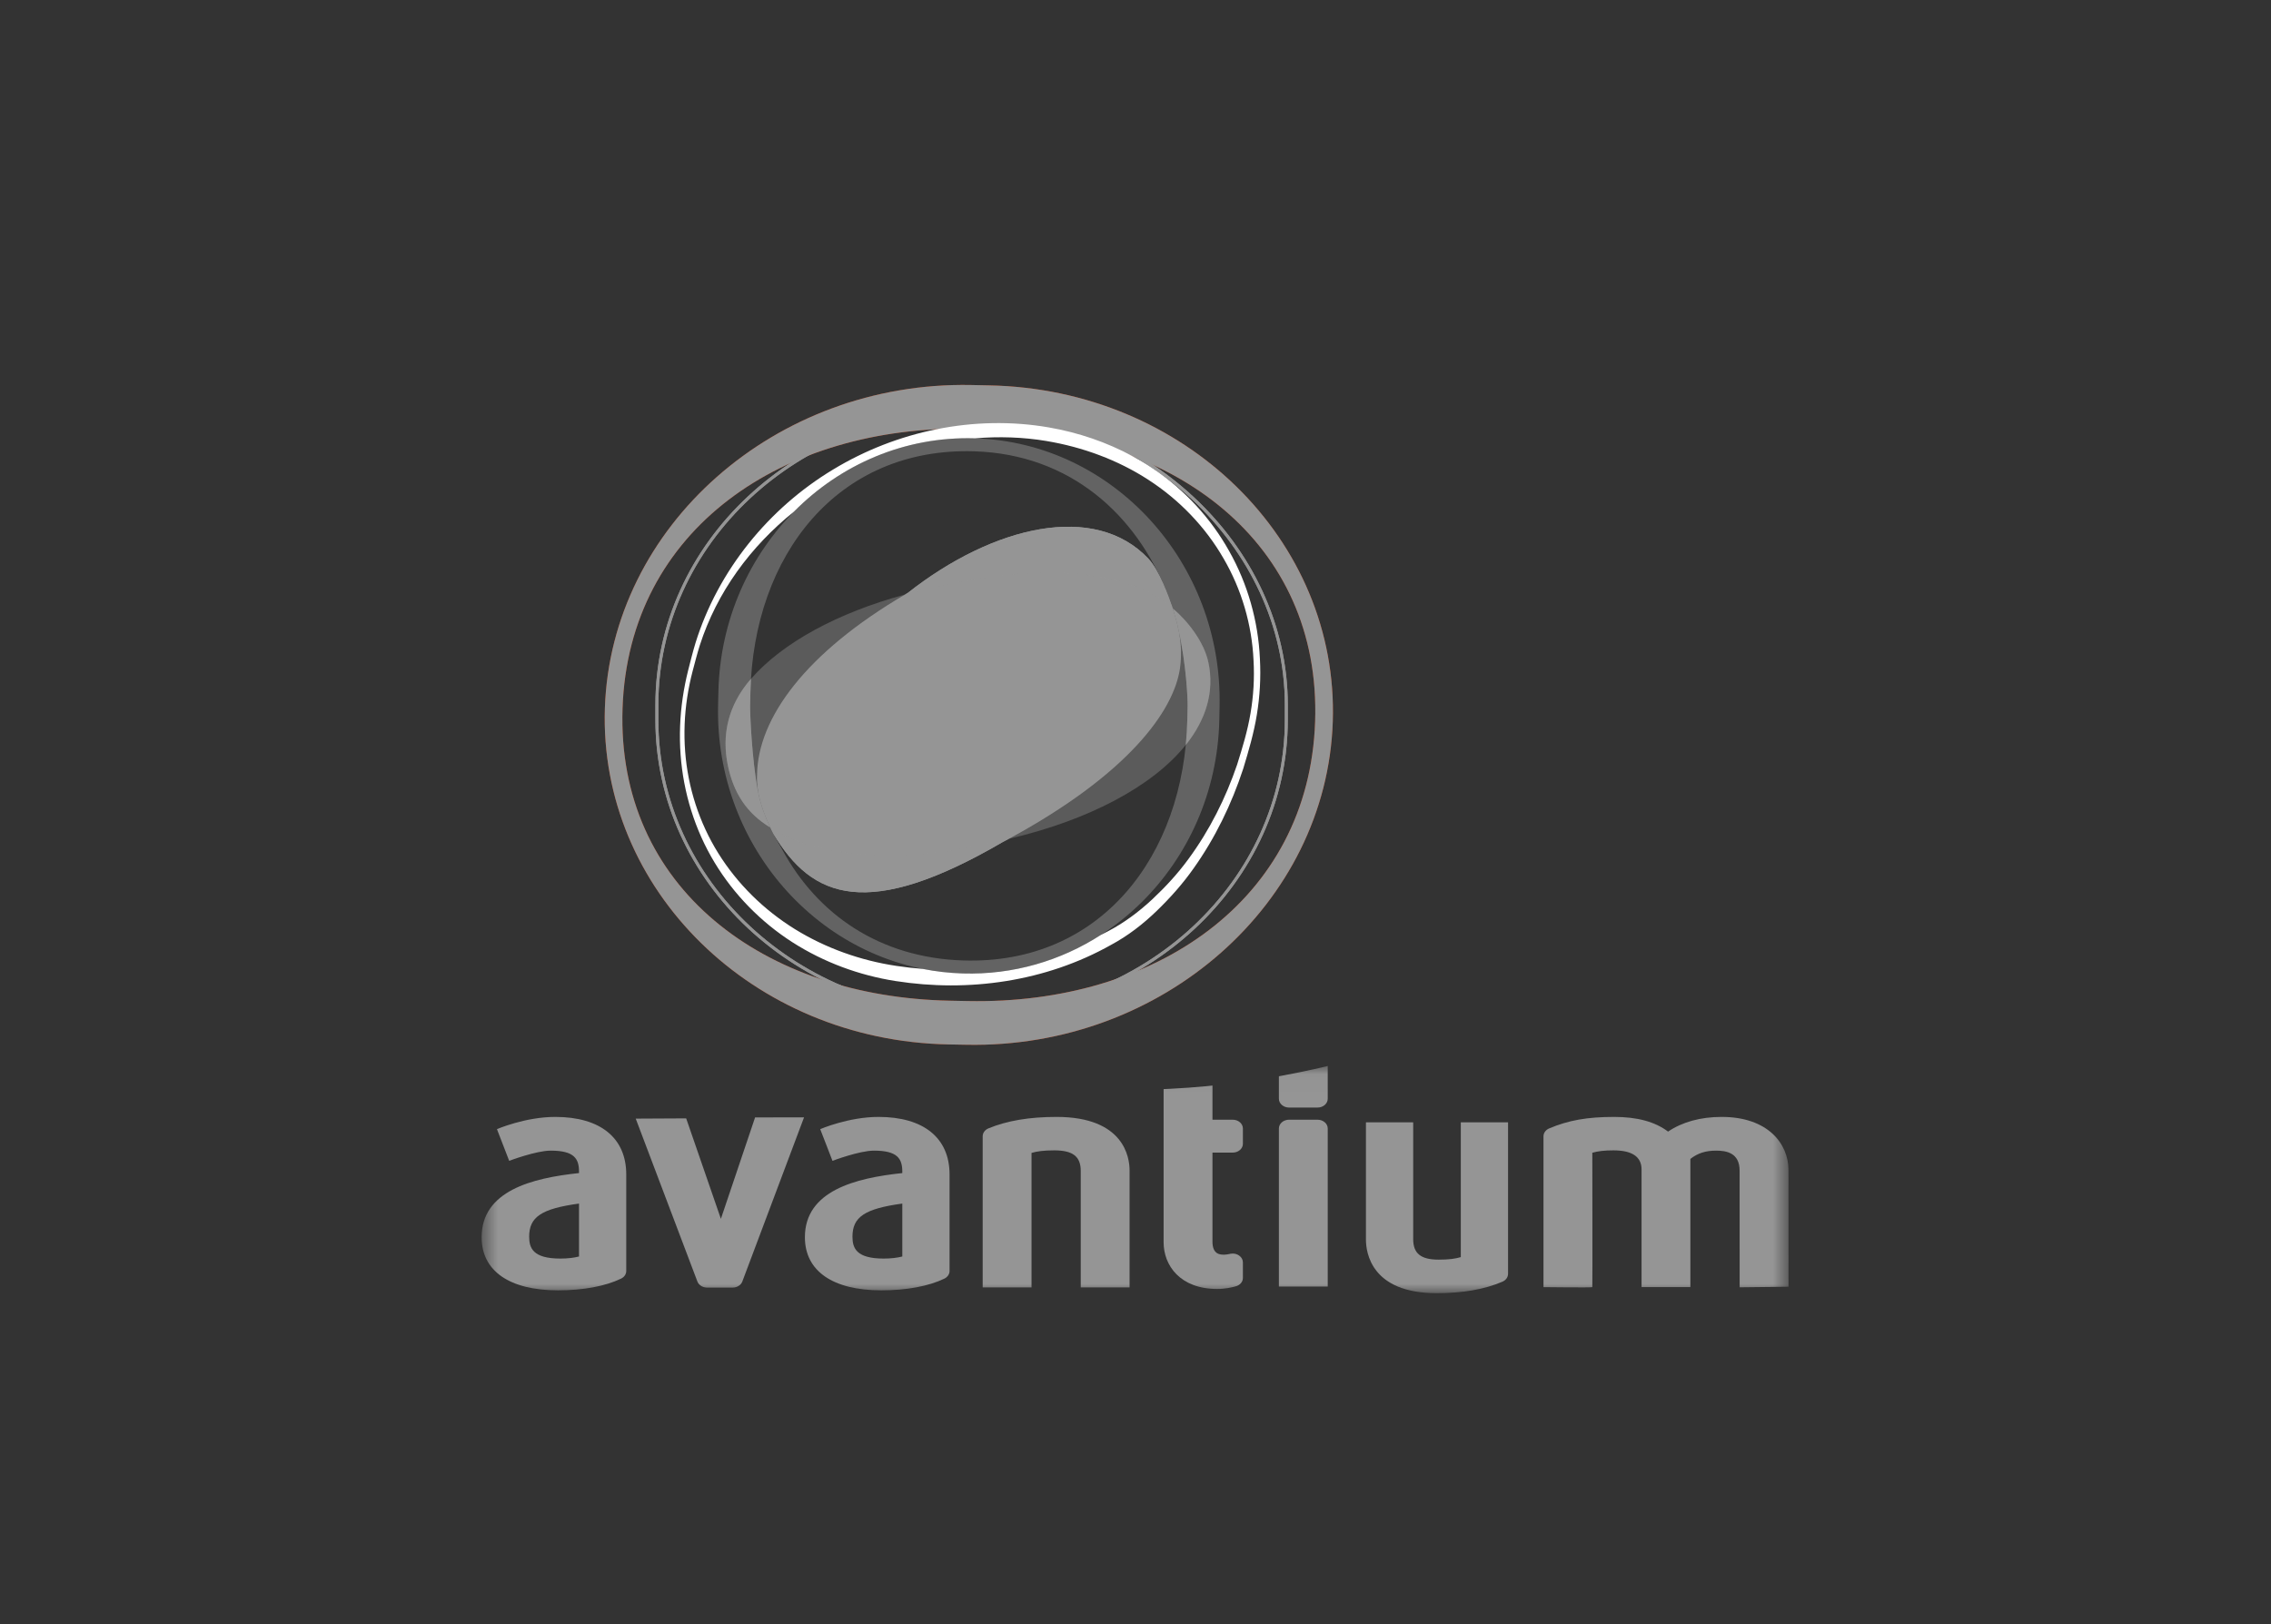
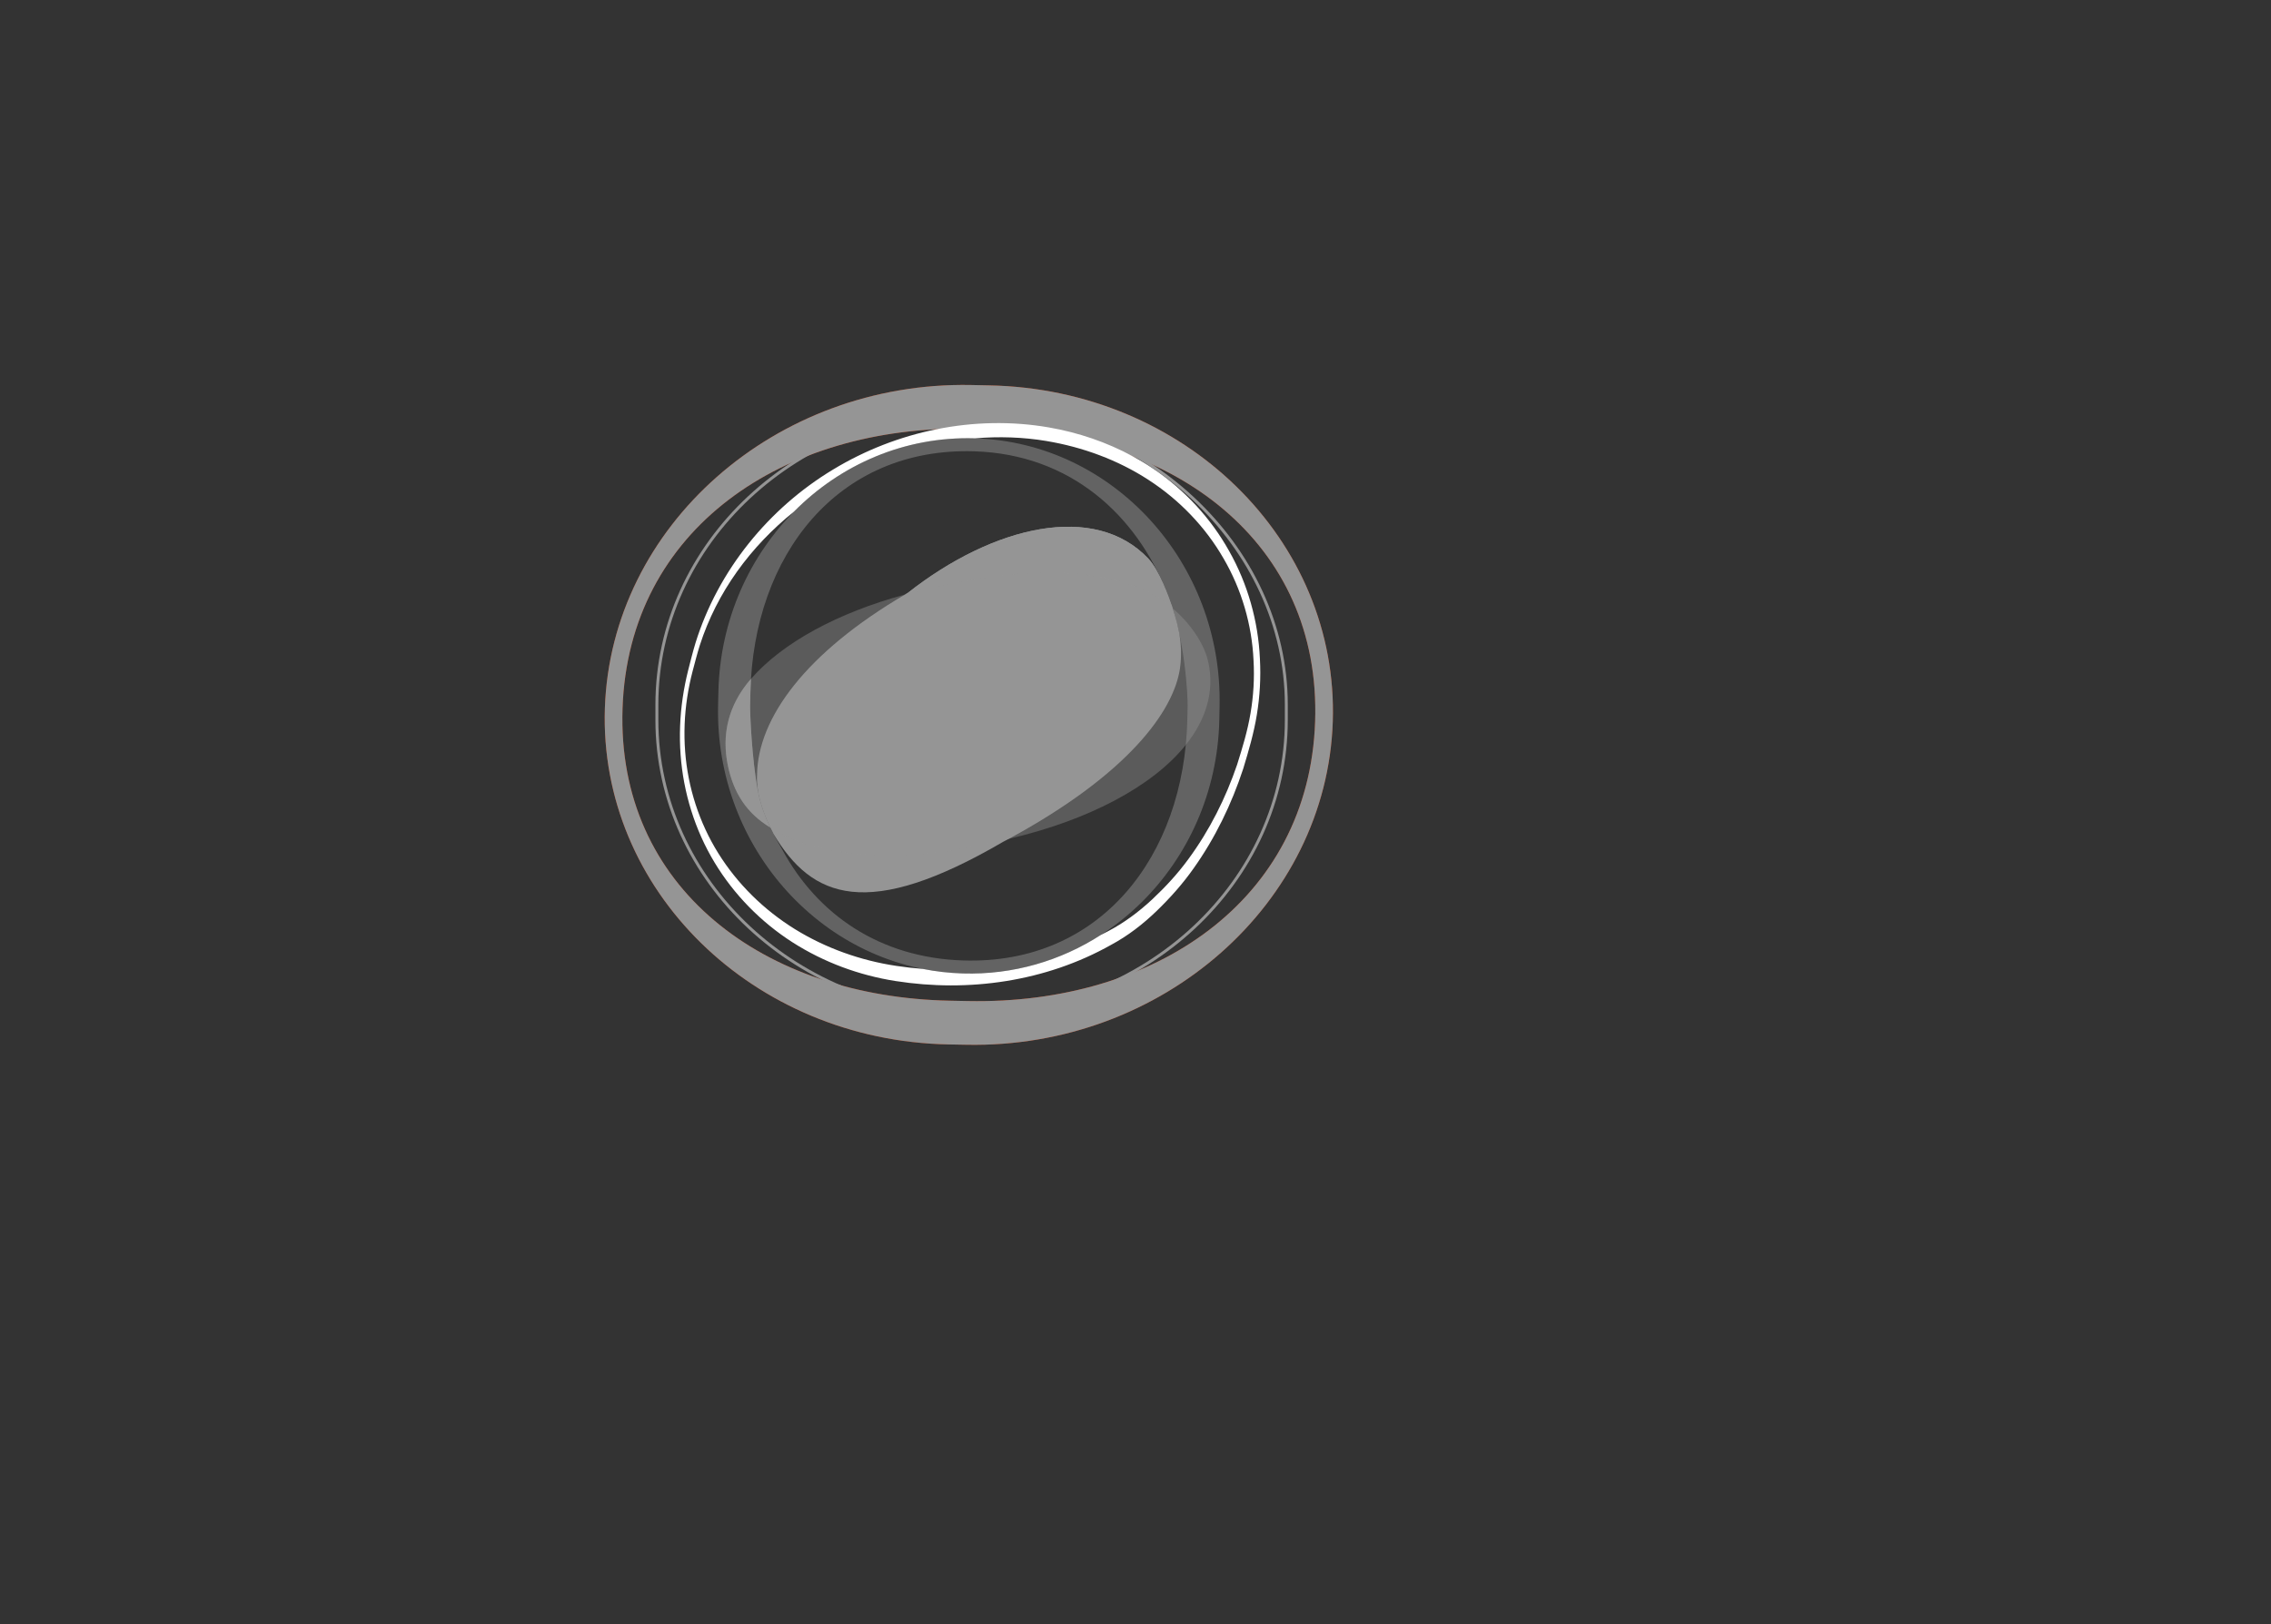
<svg xmlns="http://www.w3.org/2000/svg" width="130" height="93" viewBox="0 0 130 93" fill="none">
  <rect x="0" y="0" width="130" height="93" fill="#333333" stroke="none" />
  <g clip-path="url(#clip0_498_9781)">
    <mask id="mask0_498_9781" style="mask-type:luminance" maskUnits="userSpaceOnUse" x="0" y="0" width="130" height="93">
      <path d="M0 -3.8147e-05H130V92.754H0V-3.8147e-05Z" fill="white" />
    </mask>
    <g mask="url(#mask0_498_9781)">
      <path d="M35.637 40.548C35.285 50.827 43.735 57.084 54.378 57.291L55.422 57.312C66.064 57.516 74.93 51.593 75.282 41.309C75.635 31.029 67.186 24.771 56.541 24.568L55.496 24.547C44.854 24.341 35.989 30.266 35.637 40.548ZM76.293 41.323C75.942 51.73 66.544 60.023 55.347 59.814L54.291 59.795C43.097 59.579 34.272 50.941 34.626 40.532C34.977 30.124 44.376 21.83 55.573 22.042L56.624 22.064C67.822 22.276 76.645 30.916 76.293 41.323Z" fill="#B53005" />
      <path d="M35.637 40.548C35.285 50.827 43.735 57.084 54.378 57.291L55.422 57.312C66.064 57.516 74.93 51.593 75.282 41.309C75.635 31.029 67.186 24.771 56.541 24.568L55.496 24.547C44.854 24.341 35.989 30.266 35.637 40.548ZM76.293 41.323C75.942 51.73 66.544 60.023 55.347 59.814L54.291 59.795C43.097 59.579 34.272 50.941 34.626 40.532C34.977 30.124 44.376 21.83 55.573 22.042L56.624 22.064C67.822 22.276 76.645 30.916 76.293 41.323Z" fill="#959595" />
      <path d="M67.985 40.419L67.967 41.188C67.793 49.011 62.999 55.233 55.141 54.988C50.35 54.838 46.79 52.348 44.79 48.662C44.505 48.138 43.691 46.892 43.39 45.32C43.026 43.411 42.931 40.75 42.939 40.406L42.956 39.637C43.128 31.812 47.92 25.591 55.779 25.838C61.253 26.009 65.064 29.458 66.841 34.035C67.844 36.429 67.996 39.93 67.985 40.419ZM55.81 25.095C47.899 24.857 41.312 31.36 41.124 39.595L41.106 40.368C40.919 48.599 47.201 55.493 55.11 55.731C63.021 55.968 69.609 49.463 69.797 41.233L69.813 40.457C69.999 32.224 63.719 25.333 55.81 25.095Z" fill="#959595" fill-opacity="0.5" />
      <path d="M44.086 47.363C44.086 47.363 44.086 47.362 44.086 47.362C43.818 46.805 43.551 46.126 43.401 45.371C43.401 45.369 43.4 45.367 43.4 45.365C43.397 45.35 43.393 45.335 43.39 45.32C43.026 43.411 42.931 40.75 42.939 40.406L42.956 39.637C42.962 39.377 42.973 39.12 42.989 38.864C41.677 40.372 41.292 42.076 41.675 43.868C41.999 45.379 42.721 46.545 44.092 47.376C44.09 47.371 44.088 47.367 44.086 47.363Z" fill="#959595" />
-       <path d="M67.132 34.83C67.18 34.981 67.227 35.134 67.27 35.289C67.358 35.586 67.425 35.844 67.465 36.065C67.912 38.053 67.993 40.058 67.985 40.419L67.967 41.188C67.956 41.681 67.926 42.168 67.879 42.647C69.028 41.209 69.532 39.604 69.171 37.921C68.922 36.76 68.025 35.59 67.134 34.831L67.134 34.832C67.133 34.831 67.133 34.831 67.132 34.83Z" fill="#959595" />
      <path d="M55.619 23.626C45.731 23.626 37.686 31.126 37.686 40.345V41.219C37.688 50.438 45.733 57.939 55.619 57.939C65.506 57.939 73.549 50.438 73.549 41.219V40.345C73.549 31.282 65.338 23.626 55.619 23.626ZM55.619 58.107C45.64 58.107 37.52 50.531 37.518 41.219V40.345C37.518 31.033 45.638 23.458 55.619 23.458C65.429 23.458 73.717 31.191 73.717 40.345V41.219C73.717 50.531 65.599 58.107 55.619 58.107Z" fill="#959595" />
-       <path d="M55.619 23.626C45.731 23.626 37.686 31.126 37.686 40.345V41.219C37.688 50.438 45.733 57.939 55.619 57.939C65.506 57.939 73.549 50.438 73.549 41.219V40.345C73.549 31.282 65.338 23.626 55.619 23.626ZM55.619 58.107C45.64 58.107 37.52 50.531 37.518 41.219V40.345C37.518 31.033 45.638 23.458 55.619 23.458C65.429 23.458 73.717 31.191 73.717 40.345V41.219C73.717 50.531 65.599 58.107 55.619 58.107Z" fill="#959595" />
-       <path d="M44.097 47.384C44.096 47.382 44.095 47.379 44.093 47.376C44.093 47.376 44.092 47.376 44.092 47.375C44.093 47.378 44.094 47.381 44.096 47.383C44.157 47.511 44.219 47.631 44.279 47.745C46.477 51.437 49.663 52.724 57.428 48.191C57.419 48.196 57.41 48.201 57.401 48.206C57.496 48.15 57.654 48.081 57.751 48.024C48.157 50.484 44.097 47.384 44.097 47.384Z" fill="#959595" />
      <path d="M67.132 34.829C67.122 34.798 67.112 34.767 67.102 34.737C66.913 34.198 66.353 32.639 65.742 31.989C62.678 28.732 56.871 30.083 51.959 33.949L51.816 34.032C63.506 30.873 67.036 34.721 67.132 34.829Z" fill="#959595" />
      <path d="M71.583 40.845C71.413 41.853 71.12 42.812 70.817 43.775C70.164 45.692 69.246 47.529 68.022 49.191C67.414 50.025 66.707 50.788 65.947 51.5C65.184 52.208 64.34 52.841 63.409 53.324C63.279 53.395 63.146 53.46 63.014 53.528C60.722 55.001 58.005 55.818 55.11 55.731C54.33 55.708 53.566 55.619 52.822 55.471C52.312 55.431 51.804 55.374 51.301 55.297C49.261 54.991 47.265 54.283 45.501 53.193C43.74 52.102 42.219 50.615 41.122 48.857C40.024 47.099 39.374 45.074 39.22 43.014C39.141 41.985 39.184 40.947 39.338 39.927C39.416 39.417 39.52 38.911 39.651 38.412C39.782 37.922 39.902 37.444 40.059 36.945C41.041 33.898 42.964 31.289 45.447 29.293C48.117 26.593 51.792 24.974 55.81 25.095C55.815 25.095 55.819 25.095 55.823 25.095C57.181 24.98 58.551 25.023 59.899 25.247L59.906 25.249C61.966 25.593 63.994 26.333 65.752 27.479C67.513 28.62 69 30.169 70.033 31.961C71.078 33.748 71.665 35.774 71.757 37.808C71.815 38.825 71.754 39.845 71.583 40.845ZM72.122 37.72C72.027 35.575 71.428 33.437 70.363 31.552C69.309 29.661 67.795 28.027 65.999 26.823C65.632 26.575 65.253 26.346 64.864 26.135C63.358 25.313 61.709 24.759 60.039 24.47L60.032 24.469C57.901 24.101 55.716 24.152 53.605 24.576C51.519 24.995 49.505 25.779 47.684 26.884C44.014 29.094 41.109 32.644 39.814 36.806C39.654 37.332 39.531 37.837 39.398 38.353C39.265 38.88 39.159 39.413 39.08 39.952C38.923 41.028 38.88 42.123 38.96 43.209C39.118 45.381 39.781 47.518 40.9 49.372C42.018 51.227 43.569 52.796 45.364 53.947C47.162 55.097 49.197 55.844 51.276 56.167C55.427 56.818 59.85 56.211 63.616 54.087C64.566 53.577 65.425 52.91 66.202 52.162C66.978 51.412 67.698 50.607 68.317 49.727C69.565 47.974 70.5 46.036 71.165 44.014C71.473 42.998 71.772 41.987 71.945 40.924C72.119 39.869 72.181 38.793 72.122 37.72Z" fill="white" />
    </g>
    <mask id="mask1_498_9781" style="mask-type:luminance" maskUnits="userSpaceOnUse" x="0" y="0" width="130" height="93">
      <path d="M0 -3.8147e-05H130V92.754H0V-3.8147e-05Z" fill="white" />
    </mask>
    <g mask="url(#mask1_498_9781)">
      <path d="M67.512 36.279C67.497 36.208 67.481 36.135 67.465 36.064C67.425 35.844 67.357 35.585 67.27 35.288C67.227 35.134 67.18 34.981 67.132 34.831C67.133 34.831 67.133 34.831 67.133 34.832V34.831C67.135 34.832 67.136 34.833 67.137 34.834C67.135 34.831 67.134 34.829 67.132 34.826C67.132 34.825 67.13 34.823 67.129 34.821C67.13 34.824 67.131 34.827 67.132 34.829C67.121 34.799 67.112 34.767 67.103 34.737C66.914 34.198 66.354 32.639 65.742 31.989C62.677 28.732 56.871 30.083 51.96 33.949L51.816 34.032L51.844 34.017H51.843C51.837 34.02 51.832 34.026 51.825 34.028C51.824 34.028 51.823 34.028 51.822 34.028C51.818 34.03 51.814 34.034 51.809 34.036C51.806 34.038 51.801 34.038 51.797 34.039C51.797 34.039 51.798 34.041 51.799 34.043C46.164 37.347 43.375 41.09 43.336 44.365C43.319 44.64 43.34 44.926 43.382 45.208C43.385 45.253 43.39 45.3 43.396 45.349C43.398 45.355 43.398 45.359 43.399 45.365C43.401 45.367 43.401 45.368 43.401 45.371C43.552 46.126 43.818 46.804 44.086 47.362V47.363C44.088 47.367 44.091 47.371 44.092 47.376C44.092 47.375 44.091 47.375 44.091 47.375C44.094 47.378 44.096 47.382 44.098 47.386C44.157 47.513 44.218 47.632 44.278 47.745C46.478 51.437 49.664 52.725 57.428 48.192C57.419 48.197 57.41 48.201 57.401 48.206C57.496 48.15 57.654 48.081 57.751 48.024C64.507 44.362 67.203 40.739 67.55 38.233C67.648 37.526 67.603 36.843 67.512 36.279Z" fill="#959595" />
    </g>
    <g opacity="0.4">
      <mask id="mask2_498_9781" style="mask-type:luminance" maskUnits="userSpaceOnUse" x="0" y="0" width="130" height="93">
        <path d="M0 -3.8147e-05H130V92.754H0V-3.8147e-05Z" fill="white" />
      </mask>
      <g mask="url(#mask2_498_9781)">
        <path d="M69.171 37.921C68.923 36.761 68.027 35.594 67.137 34.834C67.135 34.831 67.134 34.829 67.132 34.826C67.132 34.825 67.13 34.823 67.129 34.821C67.13 34.824 67.131 34.827 67.132 34.829C67.037 34.722 63.507 30.872 51.816 34.032L51.844 34.017H51.843C51.837 34.02 51.832 34.026 51.825 34.028C51.824 34.028 51.823 34.028 51.822 34.028C51.818 34.03 51.814 34.034 51.809 34.036C51.806 34.038 51.801 34.038 51.797 34.039C51.797 34.039 51.798 34.041 51.799 34.043C51.798 34.041 51.796 34.038 51.796 34.038C47.965 35.081 44.799 36.786 42.989 38.865C41.677 40.372 41.292 42.075 41.675 43.869C41.999 45.379 42.721 46.545 44.092 47.376C44.092 47.375 44.091 47.375 44.091 47.375C44.094 47.378 44.096 47.382 44.098 47.386C44.188 47.453 48.265 50.457 57.751 48.024C62.243 46.98 65.96 45.049 67.879 42.648C69.028 41.21 69.532 39.604 69.171 37.921Z" fill="#959595" />
      </g>
    </g>
    <mask id="mask3_498_9781" style="mask-type:luminance" maskUnits="userSpaceOnUse" x="0" y="0" width="130" height="93">
      <path d="M0 -3.8147e-05H130V92.754H0V-3.8147e-05Z" fill="white" />
    </mask>
    <g mask="url(#mask3_498_9781)">
      <mask id="mask4_498_9781" style="mask-type:luminance" maskUnits="userSpaceOnUse" x="27" y="61" width="76" height="14">
-         <path d="M27.57 61.029H102.381V74.035H27.57V61.029Z" fill="white" />
-       </mask>
+         </mask>
      <g mask="url(#mask4_498_9781)">
        <path d="M33.145 68.906C30.976 69.2 30.291 69.683 30.291 70.801C30.291 71.452 30.507 72.055 32.08 72.055C32.478 72.055 32.855 72.012 33.145 71.936V68.906ZM31.95 73.874C29.166 73.874 27.57 72.766 27.57 70.834C27.57 68.18 30.443 67.445 33.145 67.16V67.082C33.145 66.338 32.874 65.875 31.525 65.875C30.688 65.875 29.148 66.459 29.148 66.459L28.447 64.645C28.447 64.645 30.063 63.945 31.784 63.945C34.368 63.945 35.849 65.147 35.849 67.242V72.765C35.849 72.947 35.736 73.115 35.552 73.203C34.657 73.636 33.378 73.874 31.95 73.874Z" fill="#959595" />
-         <path d="M51.651 68.906C49.483 69.2 48.798 69.683 48.798 70.801C48.798 71.452 49.014 72.055 50.585 72.055C50.984 72.055 51.36 72.012 51.651 71.936V68.906ZM50.456 73.874C47.671 73.874 46.075 72.766 46.075 70.834C46.075 68.18 48.95 67.445 51.651 67.16V67.082C51.651 66.338 51.379 65.875 50.03 65.875C49.194 65.875 47.654 66.459 47.654 66.459L46.952 64.645C46.952 64.645 48.568 63.945 50.29 63.945C52.873 63.945 54.356 65.147 54.356 67.242V72.765C54.356 72.947 54.241 73.115 54.059 73.203C53.164 73.636 51.885 73.874 50.456 73.874Z" fill="#959595" />
        <path d="M40.477 73.715C40.224 73.715 40.002 73.577 39.922 73.37L36.391 64.043L39.279 64.028L41.266 69.78L43.224 63.974L46.027 63.969L42.494 73.367C42.417 73.575 42.193 73.715 41.94 73.715H40.477Z" fill="#959595" />
        <path d="M61.865 73.706V67.034C61.865 66.211 61.413 65.86 60.354 65.86C59.723 65.86 59.358 65.916 59.048 66.005V73.706H56.252V65.055C56.252 64.86 56.38 64.684 56.583 64.6C57.652 64.16 58.929 63.945 60.484 63.945C64.361 63.945 64.661 66.285 64.661 67.002V73.706H61.865Z" fill="#959595" />
        <path d="M80.896 64.254V70.939C80.896 71.765 81.333 72.116 82.357 72.116C82.969 72.116 83.321 72.061 83.621 71.971V64.254H86.326V72.924C86.326 73.118 86.203 73.294 86.005 73.378C84.971 73.82 83.736 74.035 82.232 74.035C78.481 74.035 78.191 71.69 78.191 70.971V64.254H80.896Z" fill="#959595" />
        <path d="M69.675 73.794C67.558 73.794 66.609 72.452 66.609 71.121V62.352C66.609 62.352 67.199 62.33 68.046 62.27C68.893 62.21 69.406 62.149 69.406 62.149V64.105H70.564C70.887 64.105 71.148 64.329 71.148 64.607V65.485C71.148 65.762 70.887 65.988 70.564 65.988H69.406V71.088C69.406 71.832 69.863 71.832 70.083 71.832C70.17 71.832 70.267 71.813 70.392 71.79L70.438 71.779C70.48 71.771 70.522 71.768 70.564 71.768C70.696 71.768 70.825 71.806 70.929 71.88C71.066 71.975 71.148 72.118 71.148 72.272V73.165C71.148 73.385 70.979 73.582 70.732 73.645C70.508 73.704 70.157 73.794 69.675 73.794Z" fill="#959595" />
        <path d="M73.208 73.656V64.607C73.208 64.329 73.469 64.105 73.79 64.105H75.422C75.743 64.105 76.004 64.329 76.004 64.607V73.656H73.208Z" fill="#959595" />
        <path d="M76.004 61.029V62.905C76.004 63.182 75.743 63.409 75.422 63.409H73.79C73.469 63.409 73.208 63.182 73.208 62.905V61.618C74.875 61.313 76.004 61.029 76.004 61.029Z" fill="#959595" />
        <path d="M99.584 73.699L99.581 67.018C99.581 65.995 98.814 65.875 98.238 65.875C97.634 65.875 97.184 66.02 96.763 66.349V73.689H93.969V66.953C93.969 66.227 93.427 65.86 92.363 65.86C91.822 65.86 91.477 65.905 91.15 65.995C91.15 65.995 91.163 73.655 91.15 73.689C91.137 73.724 88.355 73.689 88.355 73.689V65.054C88.355 64.862 88.481 64.687 88.68 64.603C89.788 64.135 90.866 63.945 92.403 63.945C93.726 63.945 94.742 64.222 95.486 64.785C96.3 64.234 97.349 63.945 98.553 63.945C101.195 63.945 102.378 65.472 102.378 66.986L102.381 73.667L99.584 73.699Z" fill="#959595" />
      </g>
    </g>
  </g>
  <defs>
    <clipPath id="clip0_498_9781">
      <rect width="130" height="92.754" fill="white" />
    </clipPath>
  </defs>
</svg>